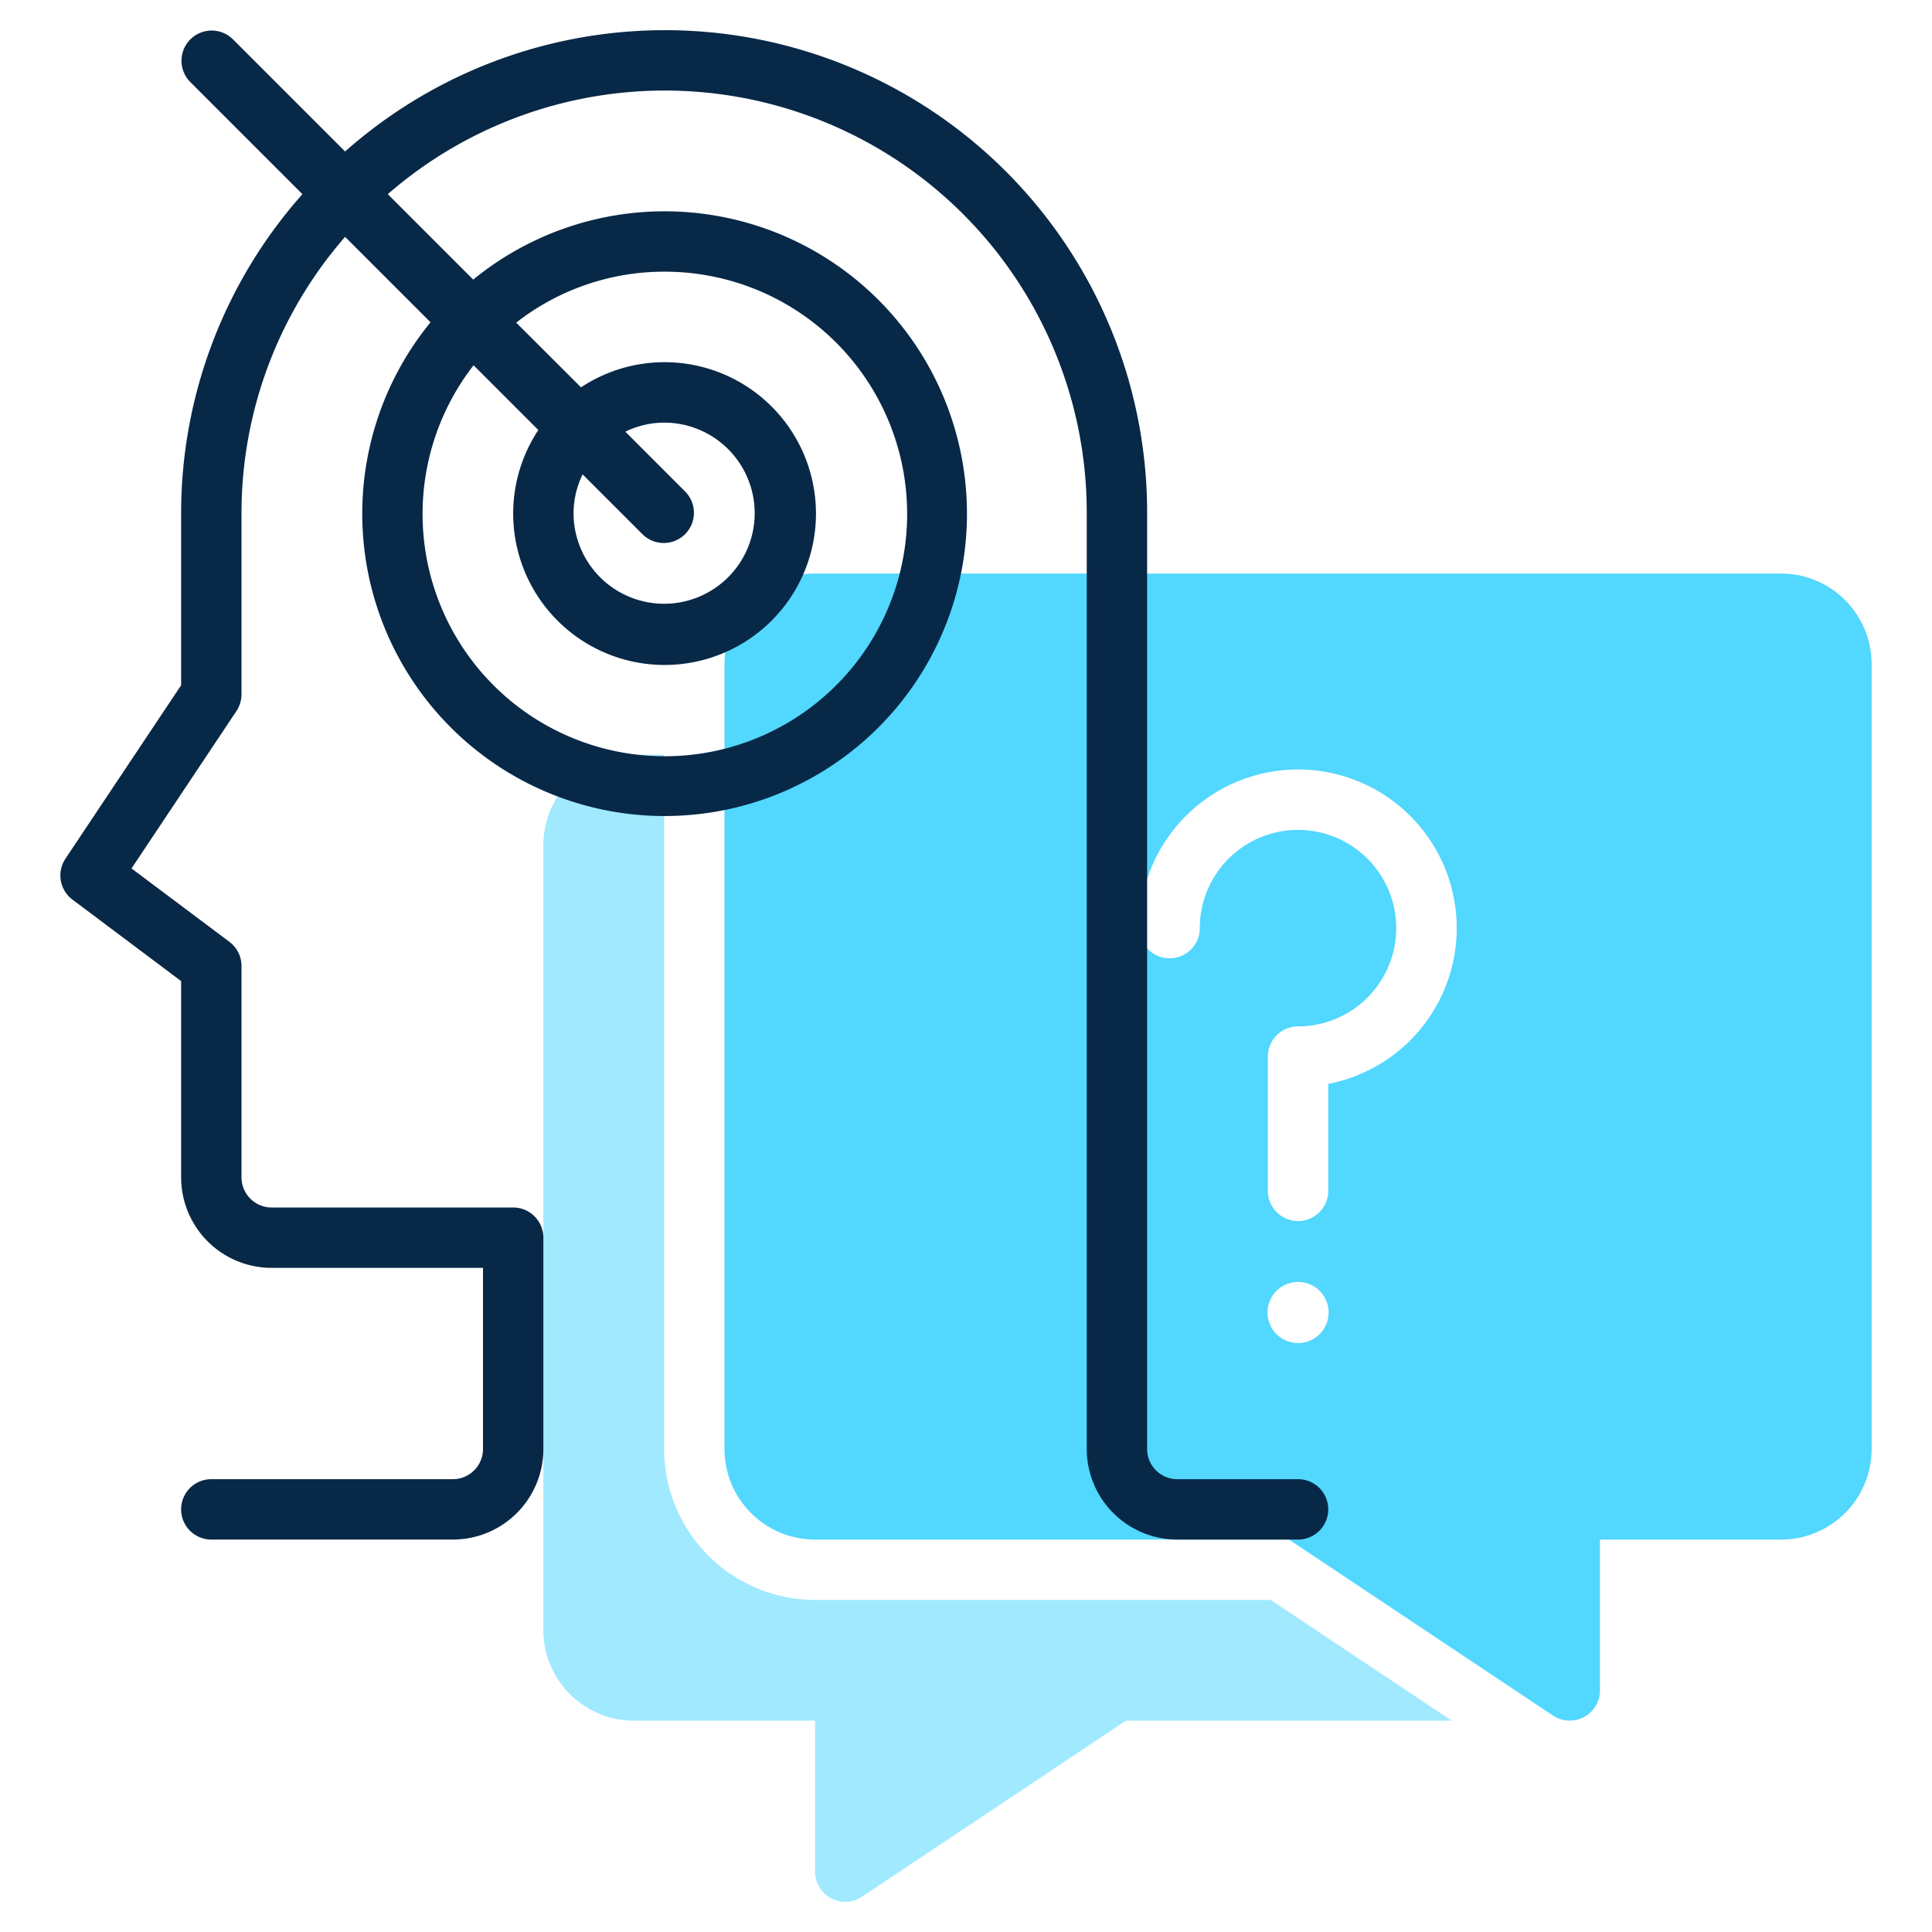
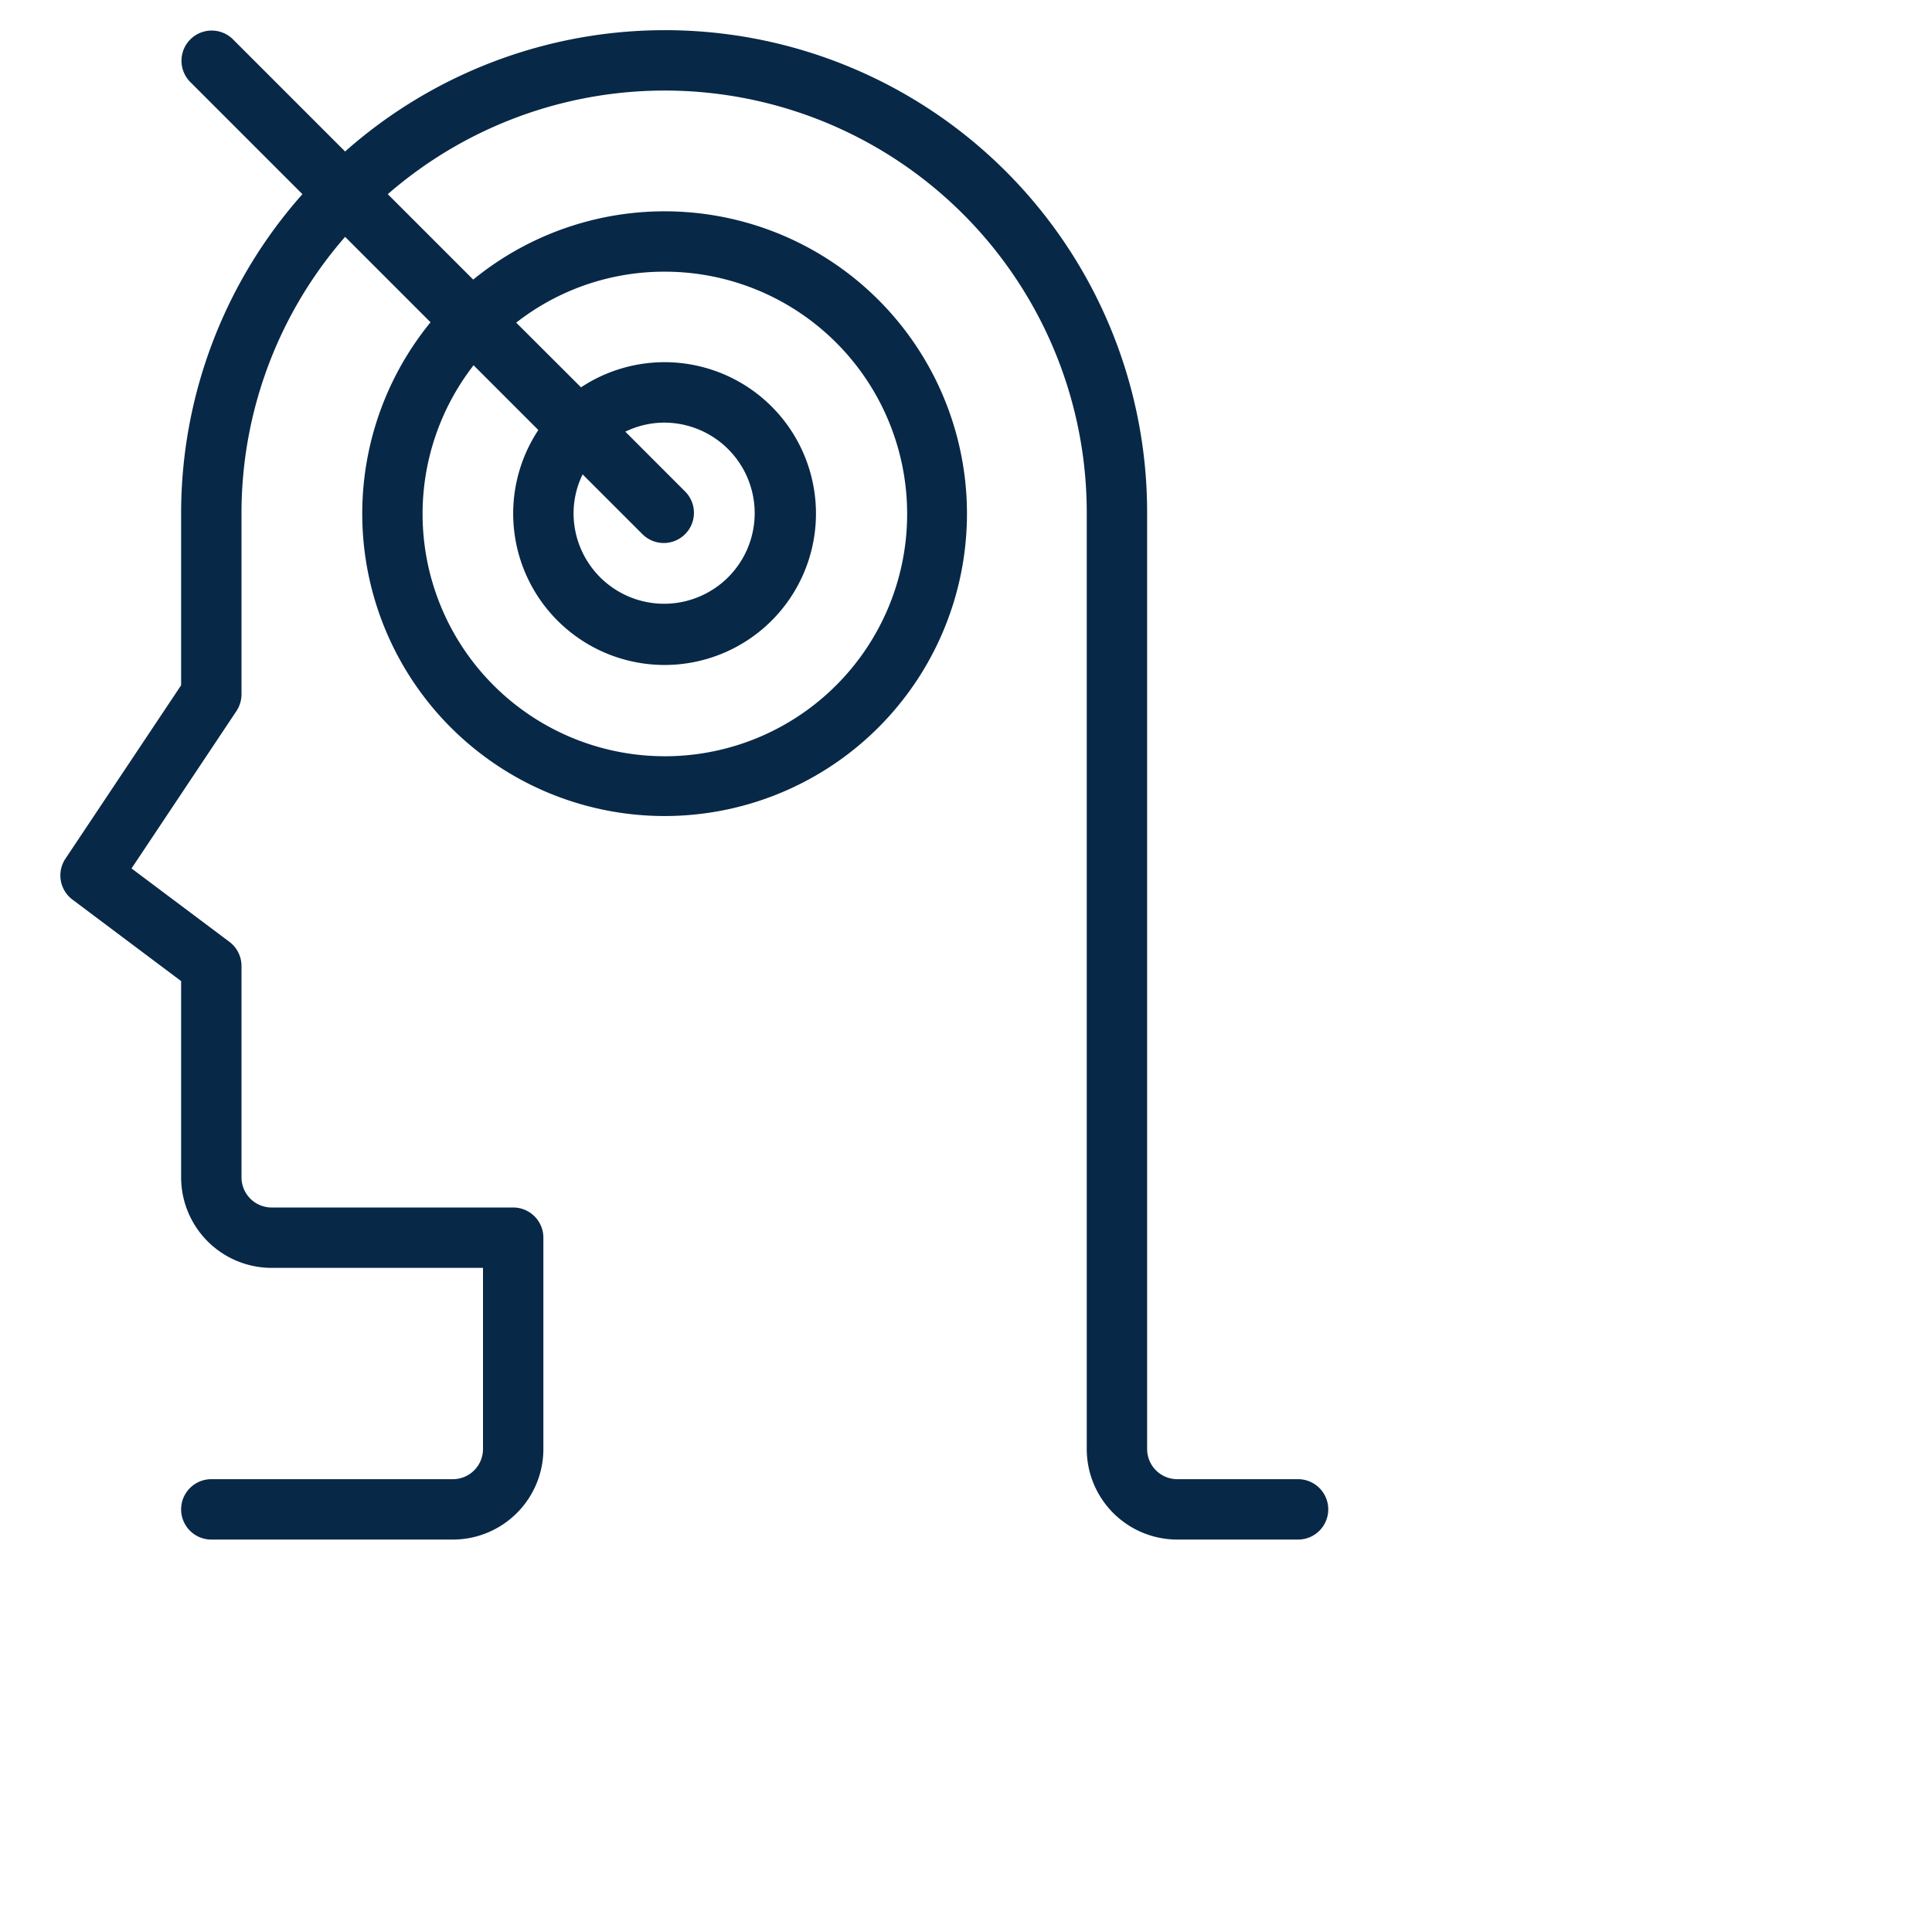
<svg xmlns="http://www.w3.org/2000/svg" xmlns:ns1="http://sodipodi.sourceforge.net/DTD/sodipodi-0.dtd" xmlns:ns2="http://www.inkscape.org/namespaces/inkscape" id="Line" width="64" height="64" viewBox="0 0 64 64" version="1.1" ns1:docname="ikon_mind-pytania.svg" ns2:version="1.1 (c68e22c387, 2021-05-23)">
  <defs id="defs990" />
  <title id="title979">mind</title>
-   <path d="M27,62a1,1,0,0,0,1.555.832L37.3,57H48.091l-6-4H27a5.006,5.006,0,0,1-5-5V25H21a3,3,0,0,0-3,3V54a3,3,0,0,0,3,3h6Z" style="fill:#a0e9fe;fill-opacity:1" id="path981" />
-   <path d="M59,19H27a3,3,0,0,0-3,3V48a3,3,0,0,0,3,3H42.7l8.748,5.832A1,1,0,0,0,53,56V51h6a3,3,0,0,0,3-3V22A3,3,0,0,0,59,19ZM43,44.49a1.012,1.012,0,1,1,1.012-1.012A1.012,1.012,0,0,1,43,44.49Zm1-8.584v3.543a1,1,0,0,1-2,0V35a1,1,0,0,1,1-1,3.254,3.254,0,1,0-3.224-3.71,3.4,3.4,0,0,0-.031.455,1,1,0,1,1-2,0,5.5,5.5,0,0,1,.05-.73A5.256,5.256,0,1,1,44,35.906Z" style="fill:#52d7fe;fill-opacity:1" id="path983" />
  <path d="M39,51h4a1,1,0,0,0,0-2H39a1,1,0,0,1-1-1V17A15.974,15.974,0,0,0,11.432,5.018L7.707,1.293A1,1,0,0,0,6.293,2.707l3.725,3.725A15.916,15.916,0,0,0,6,17v5.7L2.168,28.445A1,1,0,0,0,2.4,29.8L6,32.5V39a3,3,0,0,0,3,3h7v6a1,1,0,0,1-1,1H7a1,1,0,0,0,0,2h8a3,3,0,0,0,3-3V41a1,1,0,0,0-1-1H9a1,1,0,0,1-1-1V32a1,1,0,0,0-.4-.8L4.357,28.768l3.475-5.213A1.006,1.006,0,0,0,8,23V17a13.922,13.922,0,0,1,3.432-9.154l2.83,2.83a10.016,10.016,0,1,0,1.414-1.414l-2.83-2.83A13.979,13.979,0,0,1,36,17V48A3,3,0,0,0,39,51ZM22,9a8.026,8.026,0,1,1-6.312,3.1l2.145,2.145a5.015,5.015,0,1,0,1.414-1.414L17.1,10.688A7.953,7.953,0,0,1,22,9Zm-.707,8.707a1,1,0,0,0,1.414-1.414L20.715,14.3A2.951,2.951,0,0,1,22,14a3,3,0,1,1-3,3,2.951,2.951,0,0,1,.3-1.285Z" style="fill:#082847;fill-opacity:1" id="path985" />
</svg>